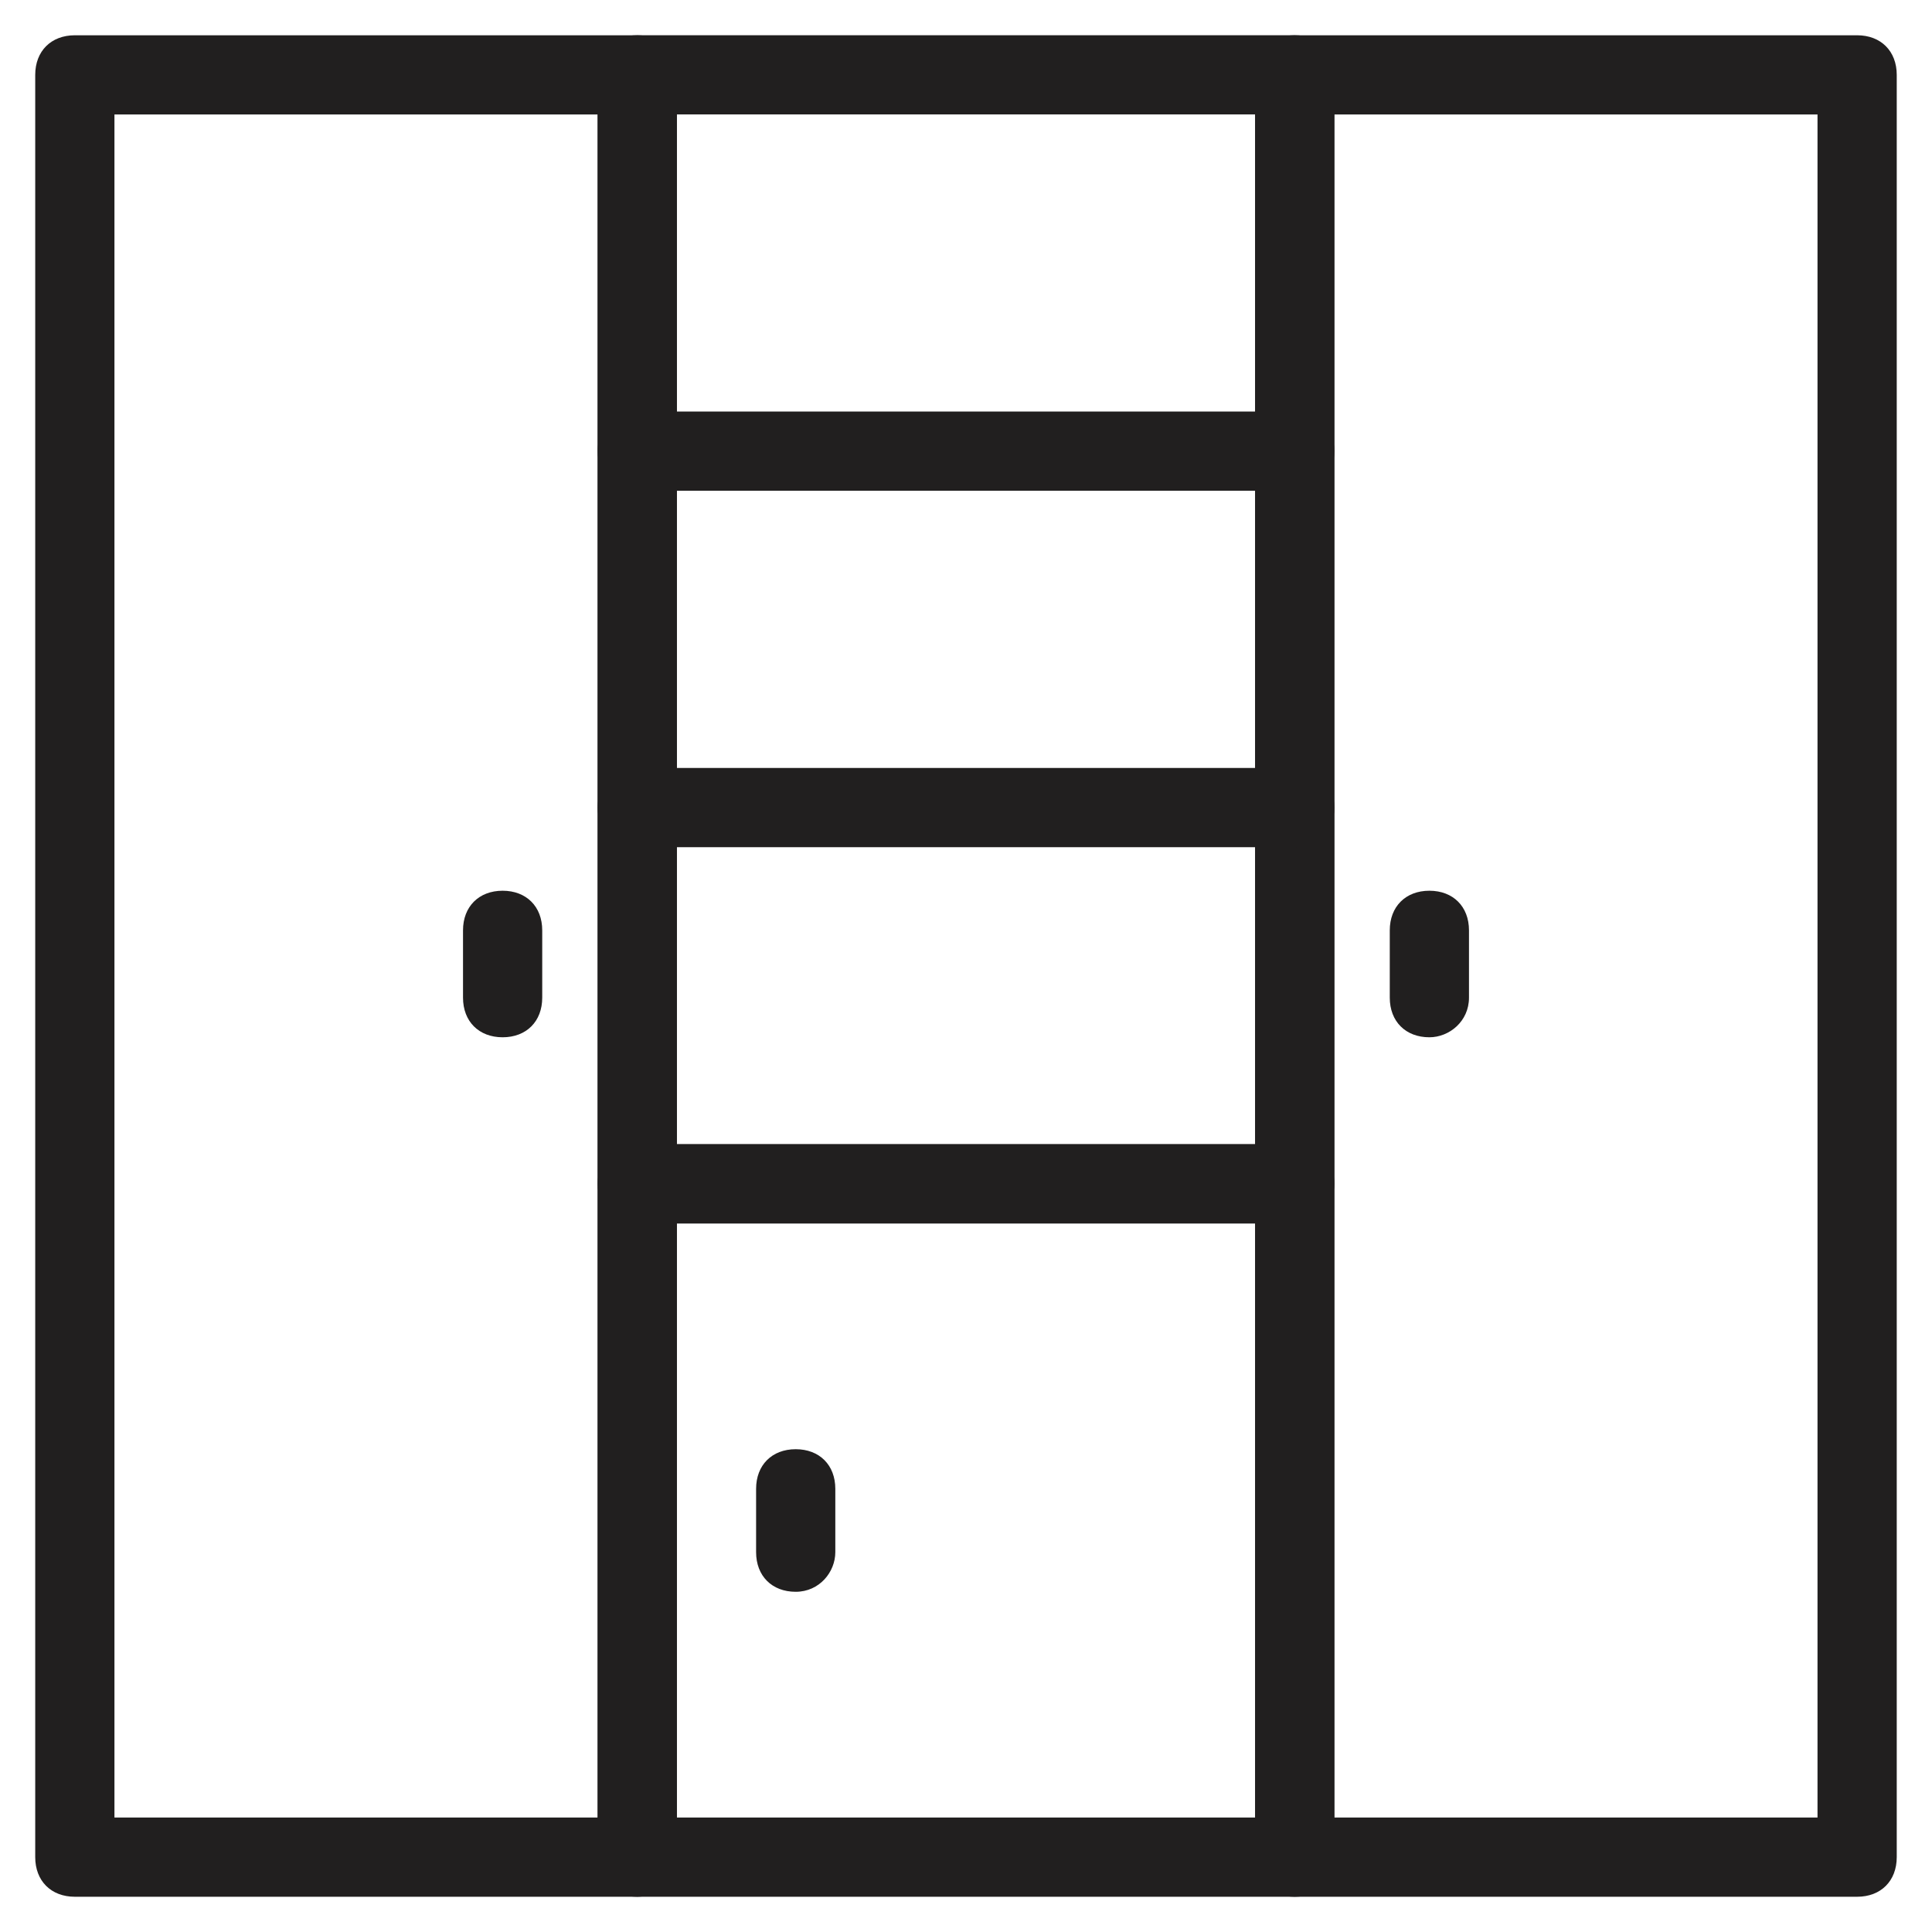
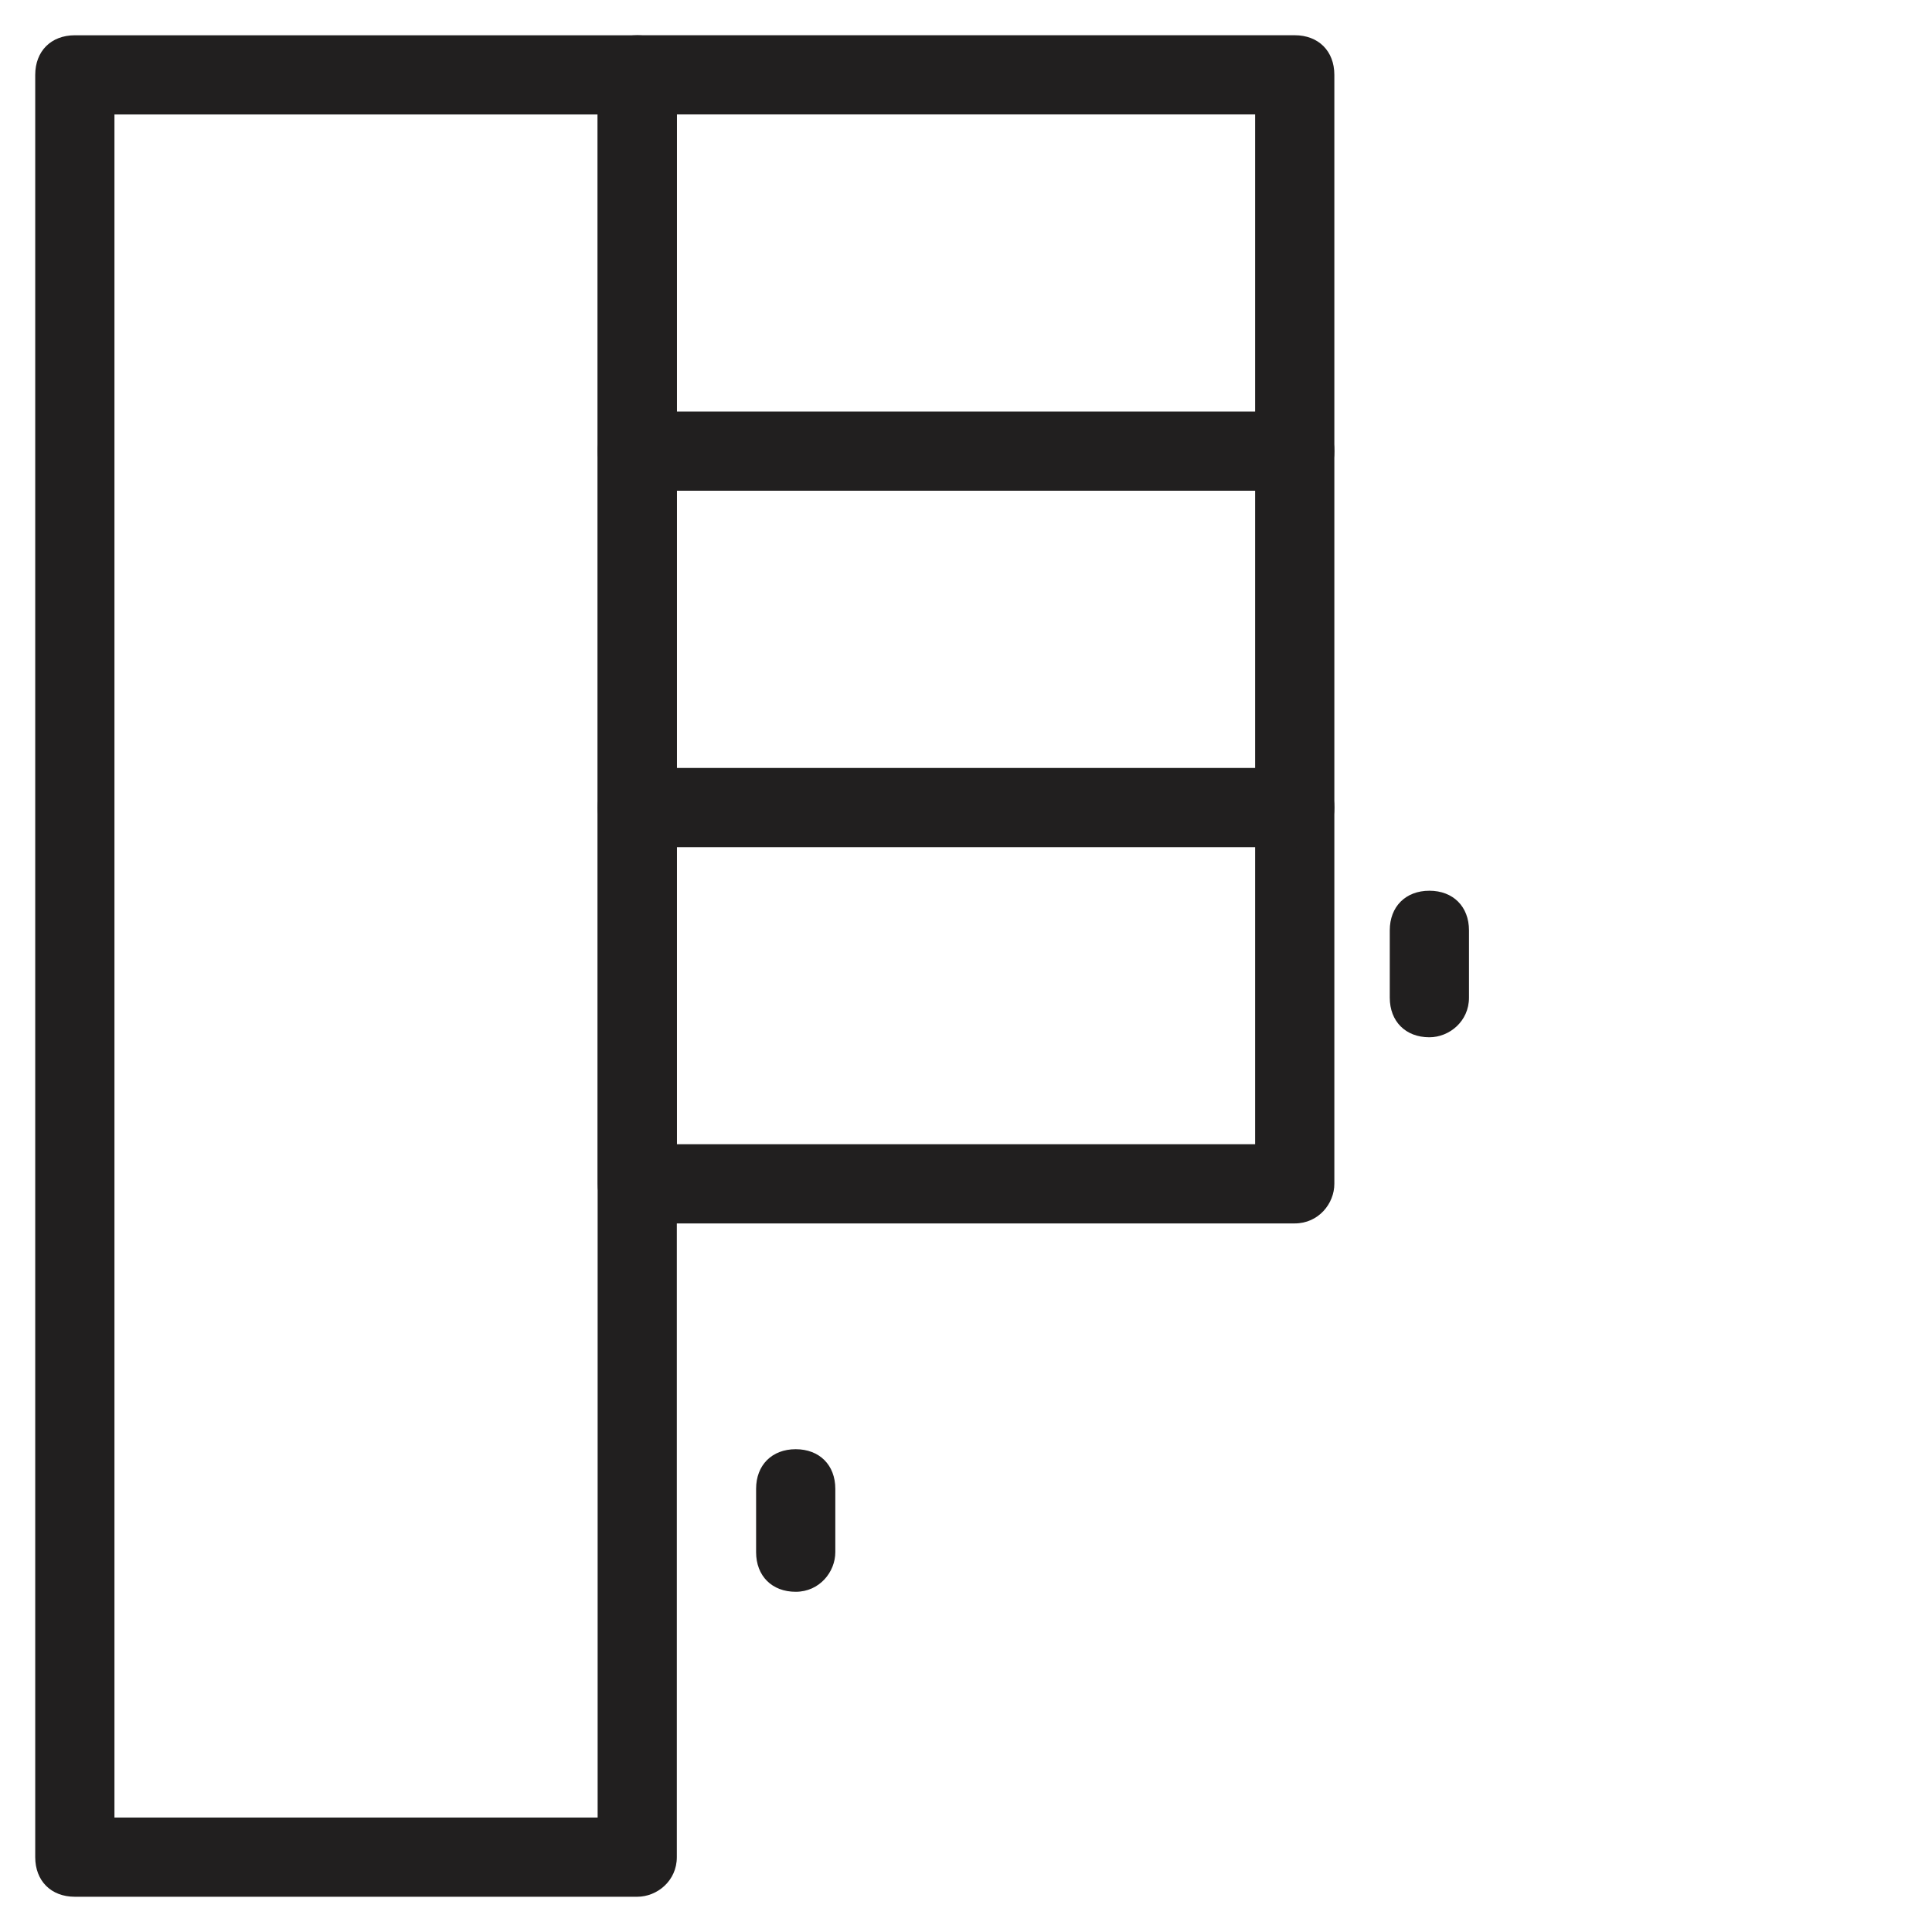
<svg xmlns="http://www.w3.org/2000/svg" width="800px" height="800px" version="1.1" viewBox="144 144 512 512">
  <g fill="#211f1f">
    <path d="m312.88 646.66h-149.05c-6.297 0-10.496-4.199-10.496-10.496v-472.32c0-6.297 4.199-10.496 10.496-10.496h149.04c6.297 0 10.496 4.199 10.496 10.496v472.32c0.004 6.297-5.246 10.496-10.492 10.496zm-138.55-20.992h128.05v-451.33l-128.05-0.004z" />
-     <path d="m277.2 418.89c-6.297 0-10.496-4.199-10.496-10.496v-17.844c0-6.297 4.199-10.496 10.496-10.496 6.297 0 10.496 4.199 10.496 10.496v17.844c0 6.297-4.199 10.496-10.496 10.496z" />
-     <path d="m636.16 646.66h-149.04c-6.297 0-10.496-4.199-10.496-10.496v-472.32c0-6.297 4.199-10.496 10.496-10.496h149.04c6.297 0 10.496 4.199 10.496 10.496v472.32c0 6.297-4.199 10.496-10.496 10.496zm-138.55-20.992h128.05v-451.33l-128.05-0.004z" />
    <path d="m522.8 418.89c-6.297 0-10.496-4.199-10.496-10.496v-17.844c0-6.297 4.199-10.496 10.496-10.496s10.496 4.199 10.496 10.496v17.844c0 6.297-5.246 10.496-10.496 10.496z" />
    <path d="m487.12 468.22h-174.23c-6.297 0-10.496-4.199-10.496-10.496v-293.89c0-6.297 4.199-10.496 10.496-10.496h174.23c6.297 0 10.496 4.199 10.496 10.496v293.89c0 5.25-4.199 10.496-10.496 10.496zm-163.74-20.992h153.24v-272.9h-153.24z" />
-     <path d="m487.12 646.66h-174.23c-6.297 0-10.496-4.199-10.496-10.496v-178.43c0-6.297 4.199-10.496 10.496-10.496h174.23c6.297 0 10.496 4.199 10.496 10.496v178.43c0 6.297-4.199 10.496-10.496 10.496zm-163.74-20.992h153.24v-157.44h-153.24z" />
    <path d="m487.12 274.05h-174.23c-6.297 0-10.496-4.199-10.496-10.496s4.199-10.496 10.496-10.496h174.23c6.297 0 10.496 4.199 10.496 10.496s-4.199 10.496-10.496 10.496z" />
    <path d="m487.12 368.51h-174.23c-6.297 0-10.496-4.199-10.496-10.496s4.199-10.496 10.496-10.496h174.23c6.297 0 10.496 4.199 10.496 10.496s-4.199 10.496-10.496 10.496z" />
    <path d="m354.87 565.84c-6.297 0-10.496-4.199-10.496-10.496v-16.793c0-6.297 4.199-10.496 10.496-10.496 6.297 0 10.496 4.199 10.496 10.496v16.793c0 5.246-4.199 10.496-10.496 10.496z" />
  </g>
</svg>